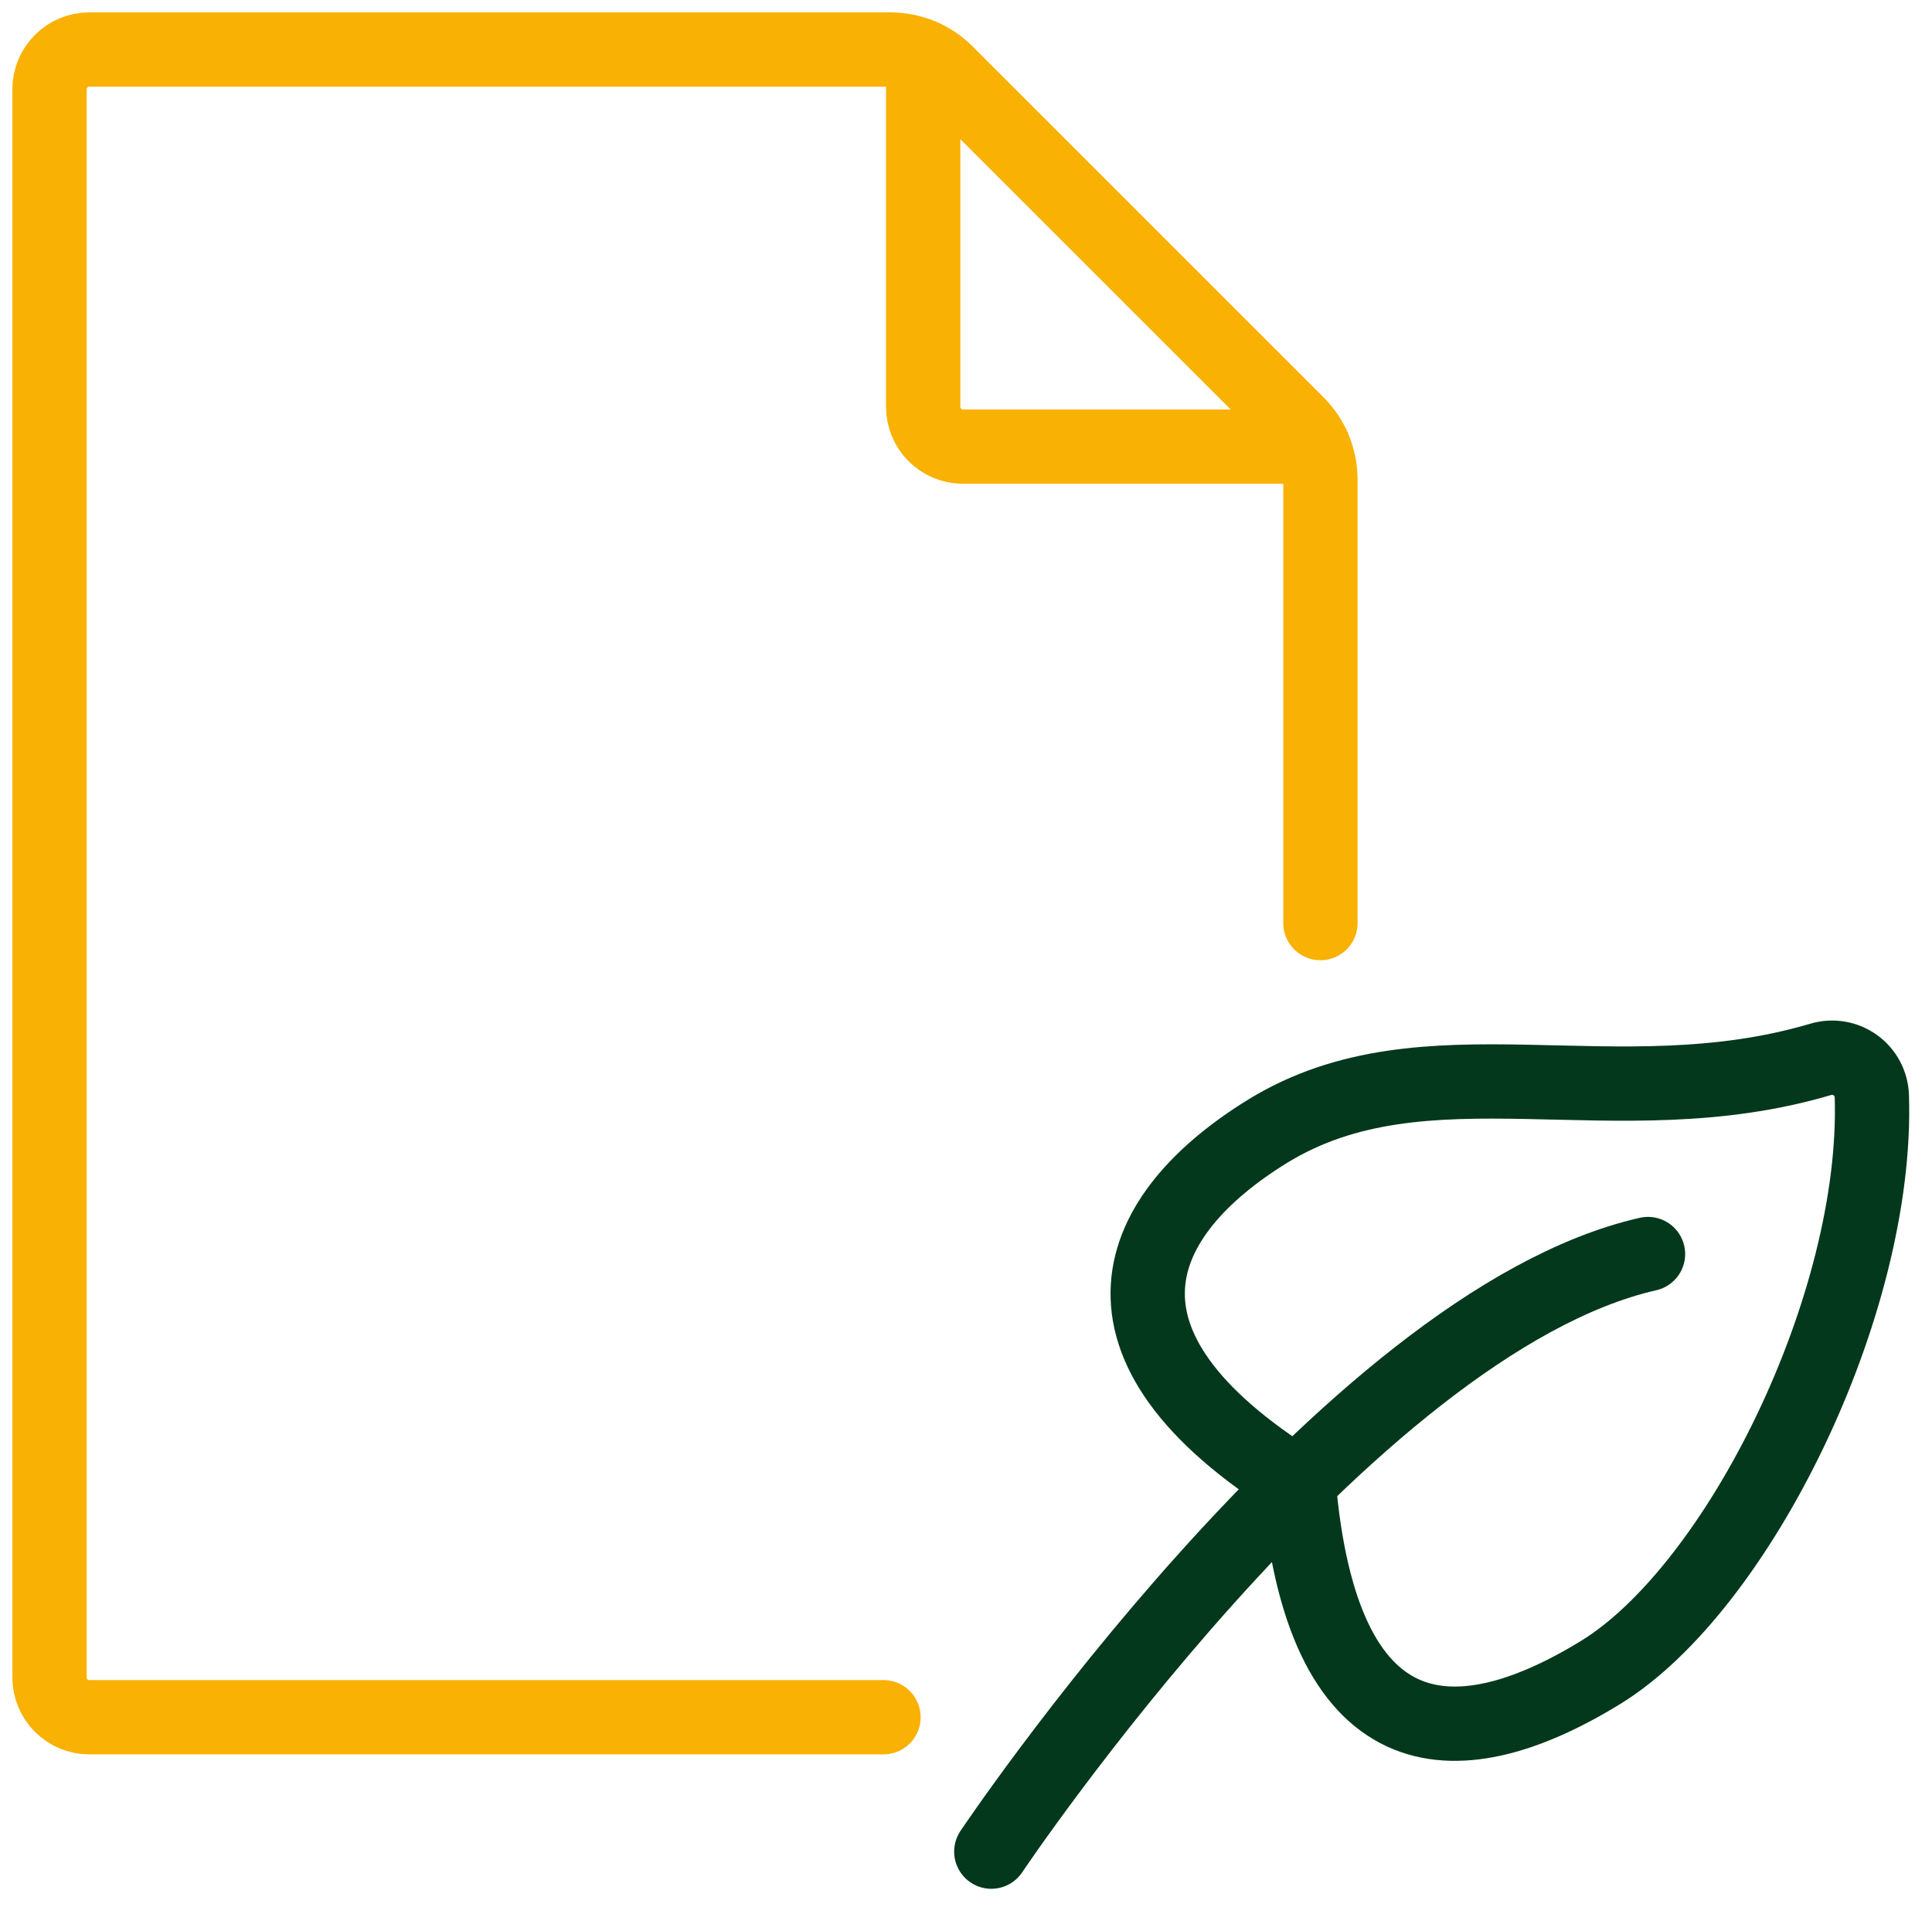
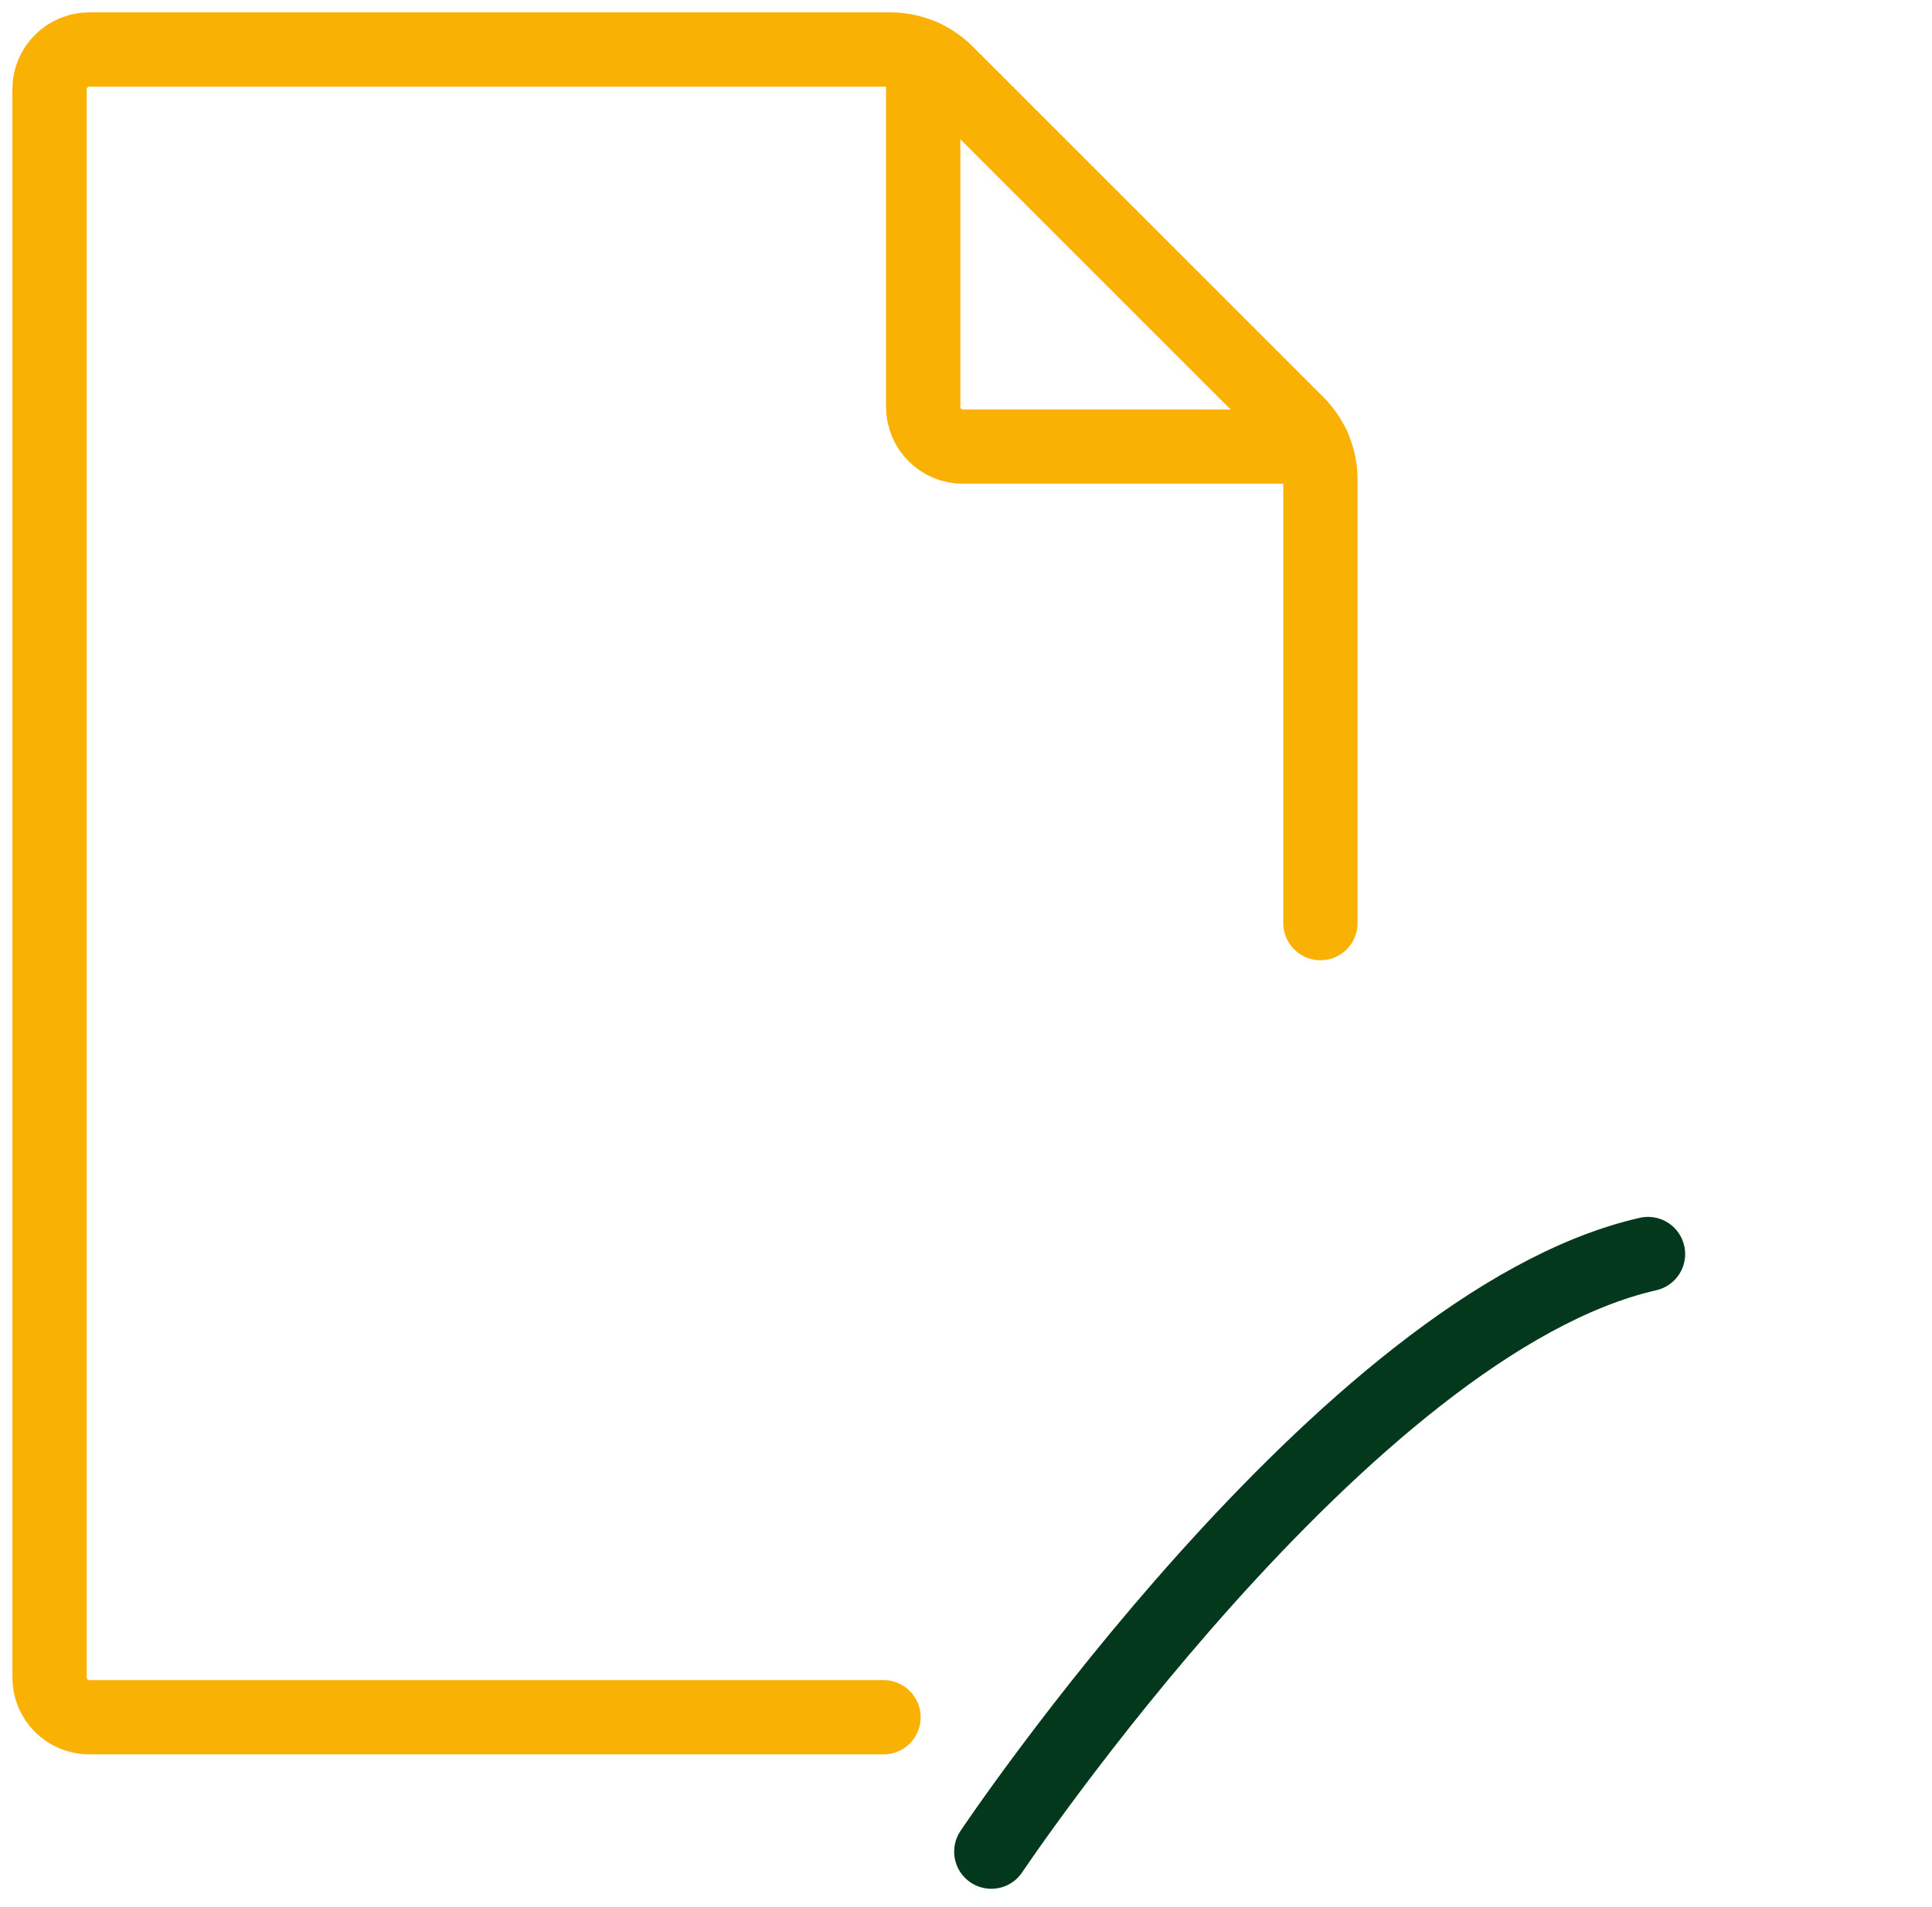
<svg xmlns="http://www.w3.org/2000/svg" width="78" height="77" viewBox="0 0 78 77" fill="none">
  <path d="M35.669 69.339H3.603C3.178 69.339 2.77 69.17 2.47 68.869C2.169 68.568 2 68.16 2 67.735V3.603C2 3.178 2.169 2.77 2.47 2.47C2.77 2.169 3.178 2 3.603 2H35.945C36.795 2 37.611 2.338 38.212 2.94L52.369 17.097C52.971 17.698 53.309 18.513 53.309 19.364V37.273" stroke="#F9B104" stroke-width="3" stroke-linecap="round" stroke-linejoin="round" />
-   <path d="M51.191 45.669C45.74 49.023 43.303 54.273 52.435 59.955C53.368 70.668 58.572 71.239 64.62 67.532C70.171 64.123 75.843 52.695 75.571 44.262C75.563 44.016 75.499 43.776 75.384 43.559C75.269 43.343 75.106 43.155 74.907 43.011C74.708 42.868 74.479 42.772 74.237 42.73C73.995 42.689 73.747 42.704 73.512 42.774C65.184 45.24 57.559 41.767 51.191 45.669Z" stroke="#04381C" stroke-width="3" stroke-linecap="round" stroke-linejoin="round" />
  <path d="M40.022 74.766C40.022 74.766 54.324 53.413 66.534 50.636" stroke="#04381C" stroke-width="3" stroke-linecap="round" stroke-linejoin="round" />
  <path d="M37.272 2.289V16.43C37.272 16.855 37.441 17.263 37.742 17.563C38.043 17.864 38.45 18.033 38.876 18.033H53.02" stroke="#F9B104" stroke-width="3" stroke-linecap="round" stroke-linejoin="round" />
</svg>